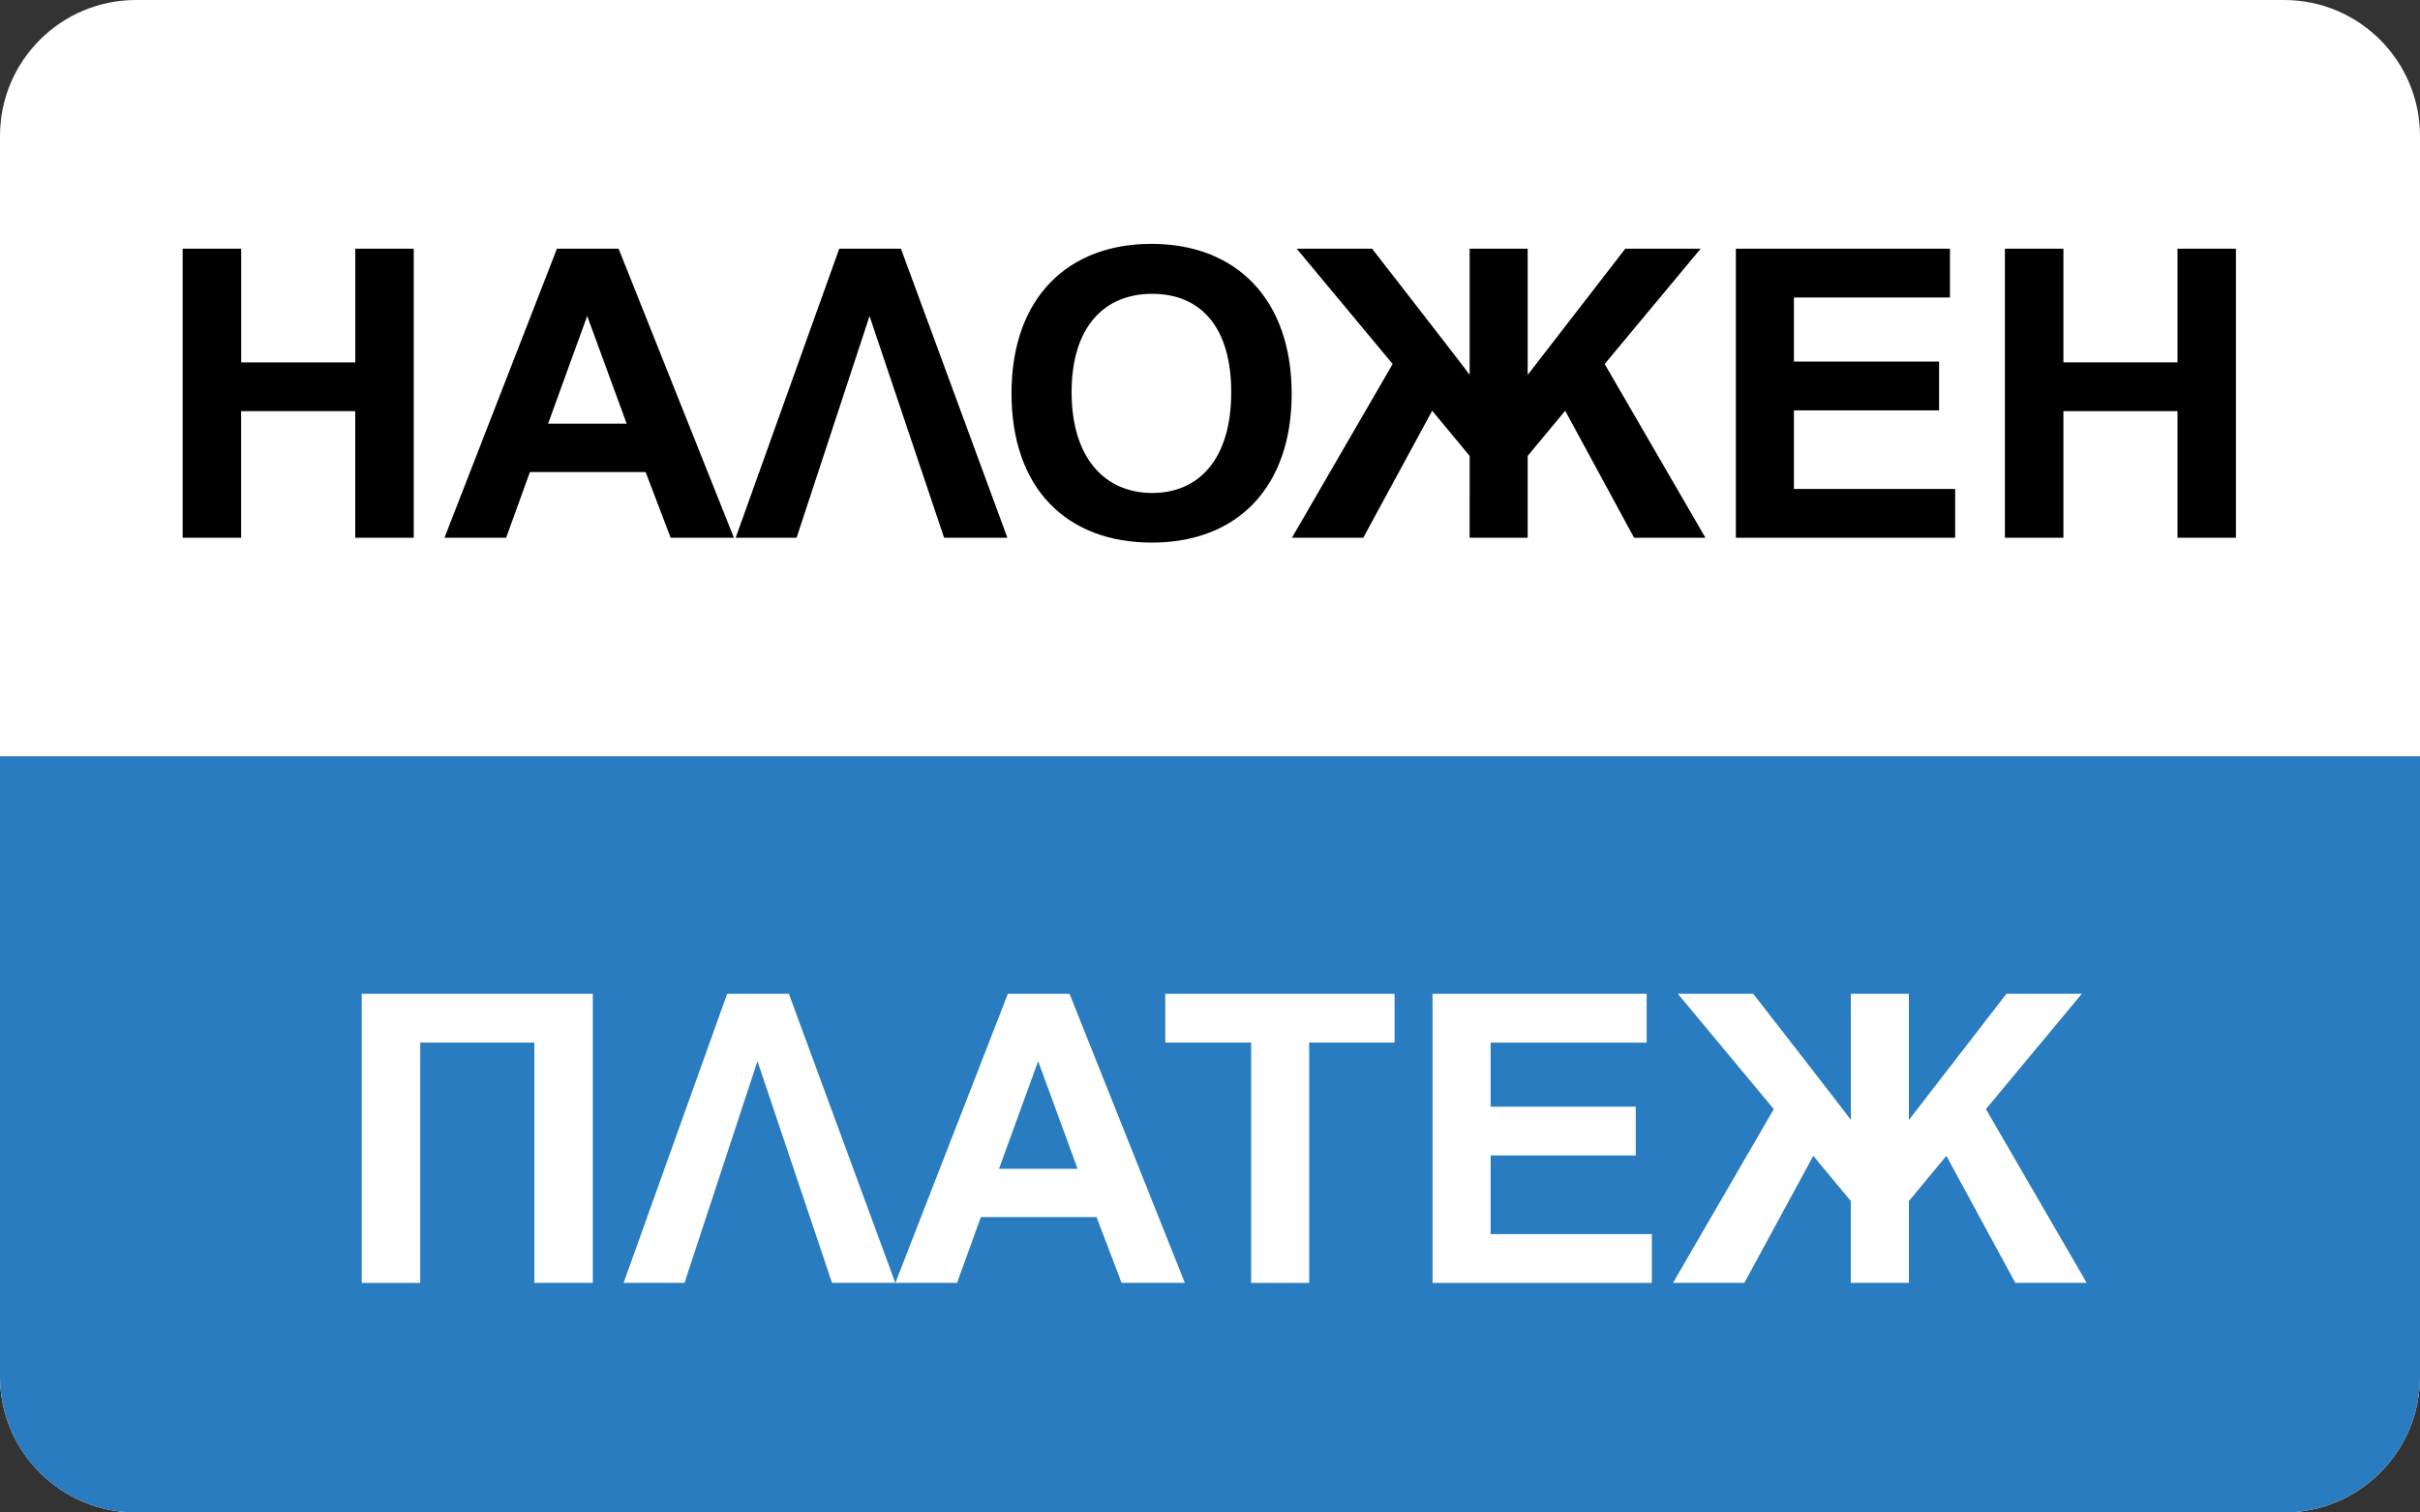
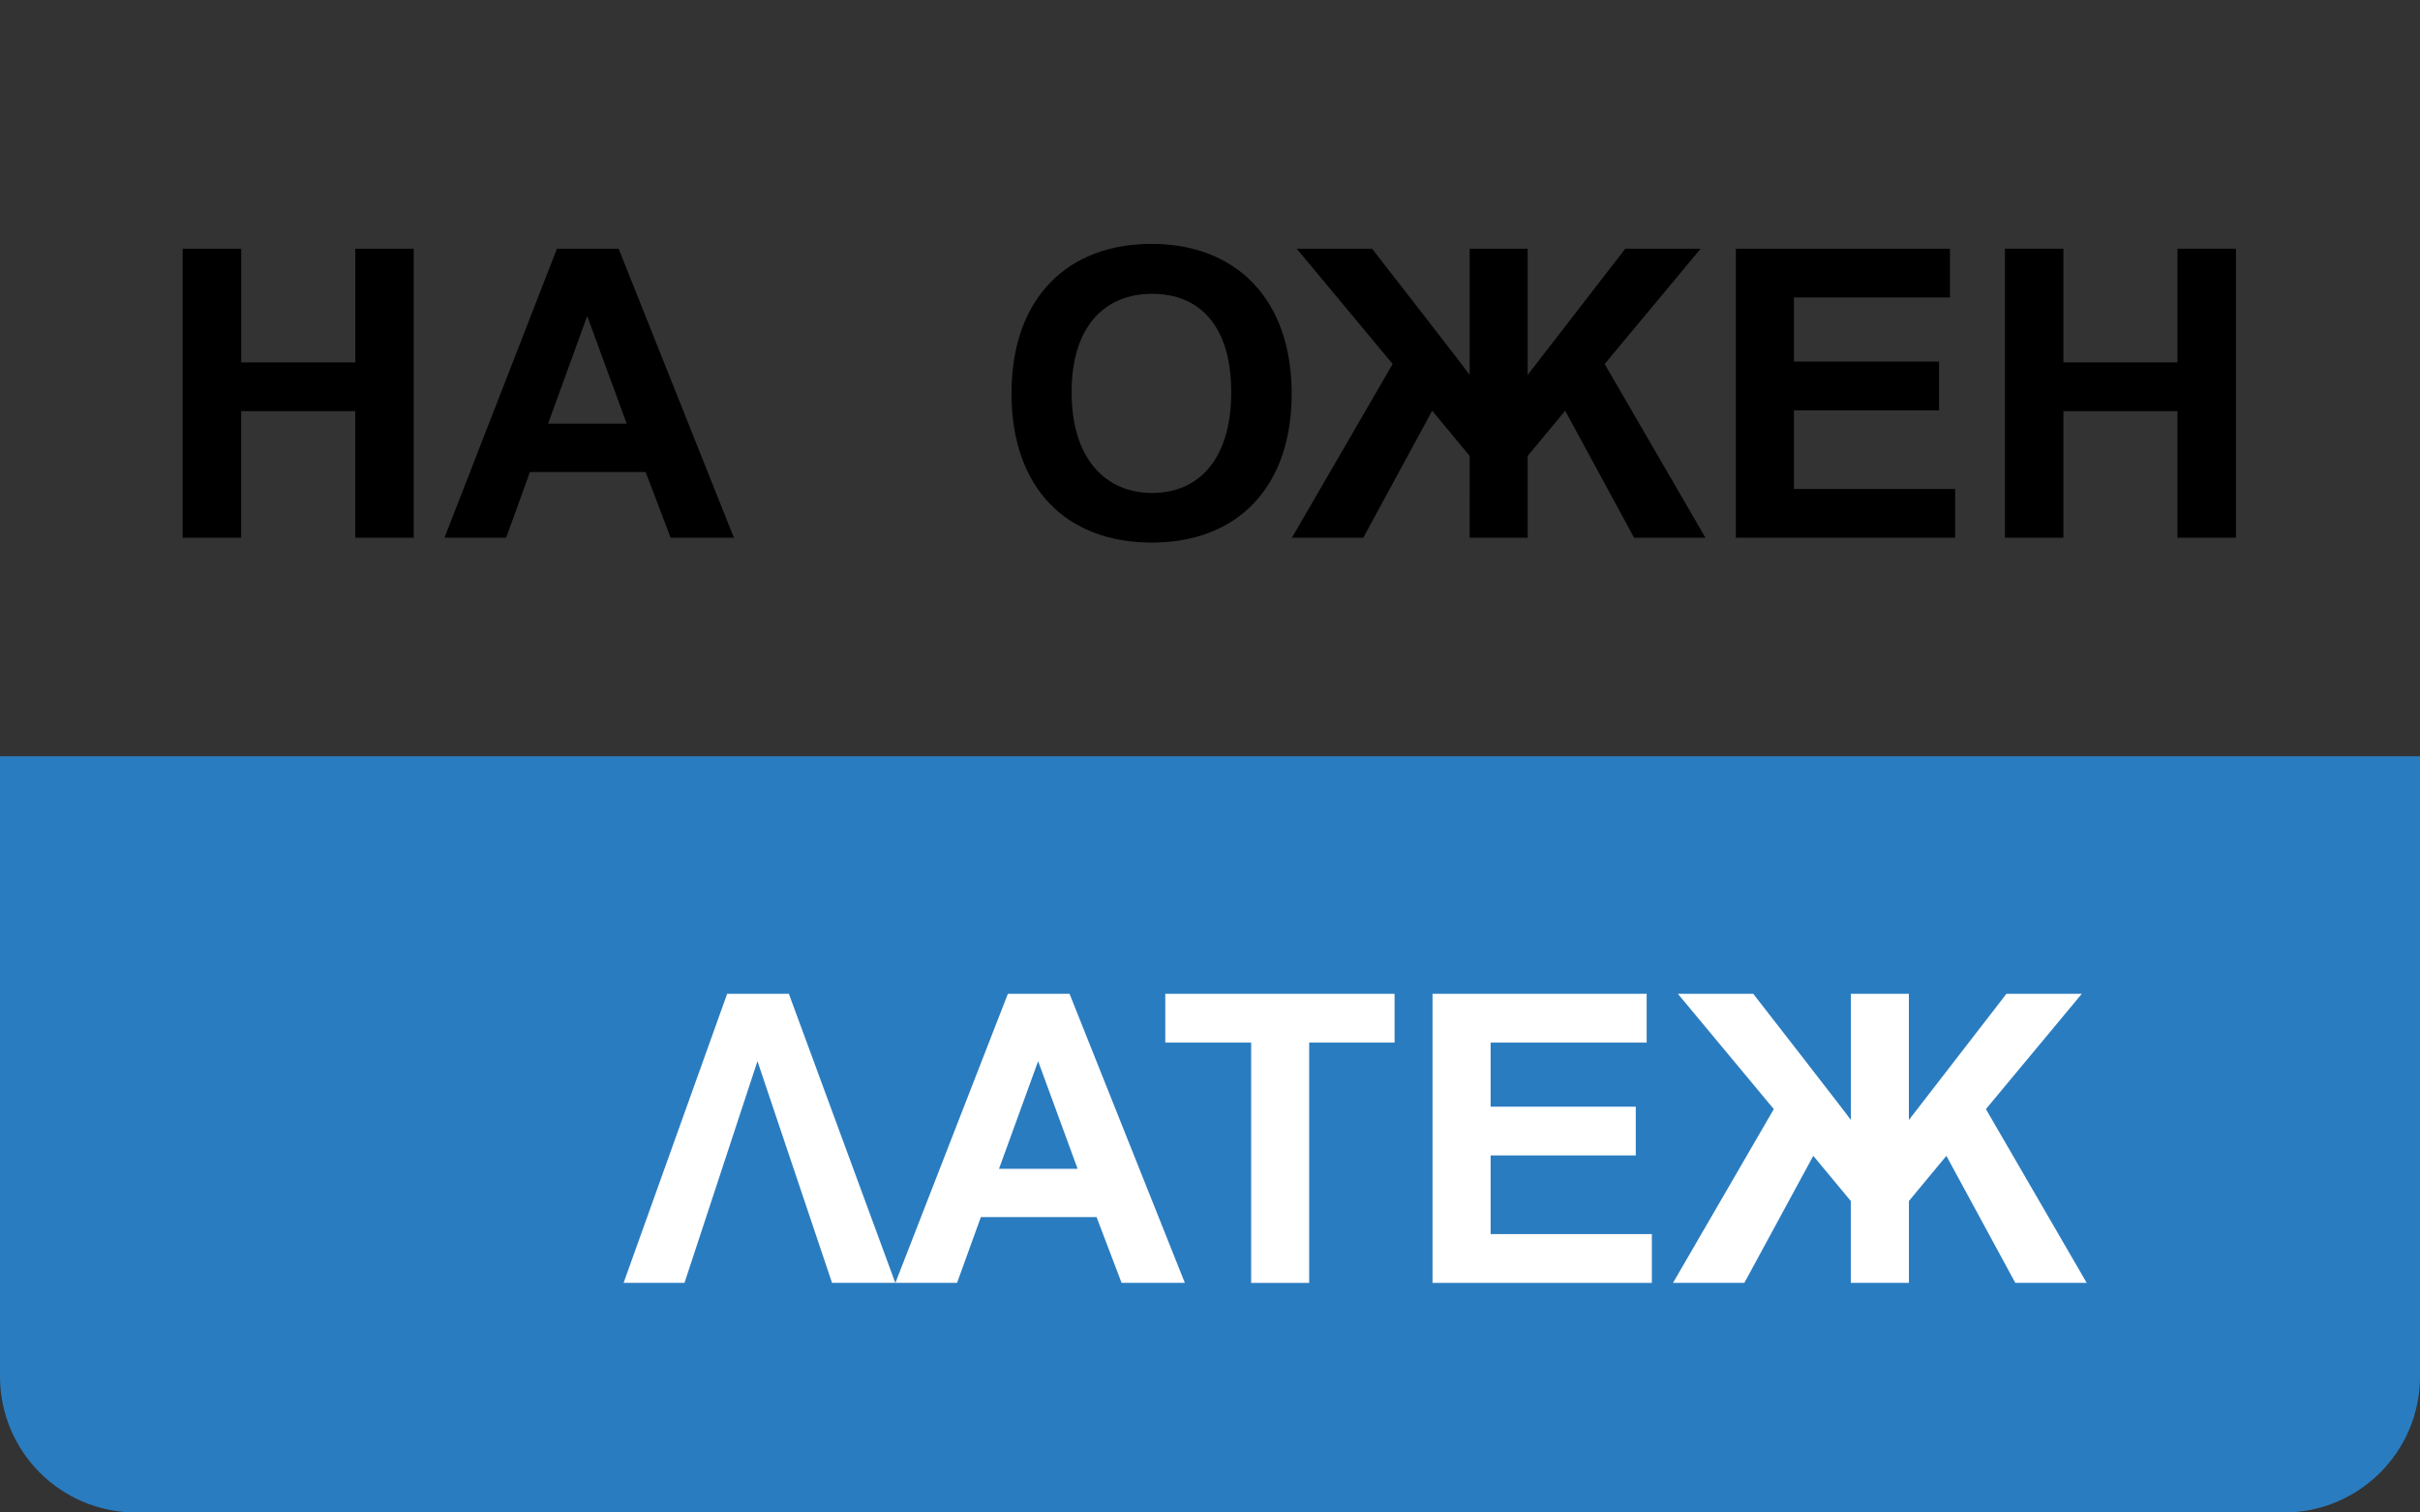
<svg xmlns="http://www.w3.org/2000/svg" version="1.1" id="Layer_1" x="0px" y="0px" viewBox="0 0 48 30" style="enable-background:new 0 0 48 30;" xml:space="preserve">
  <rect x="0" y="0" width="48" height="30" fill="#333333" stroke="none" />
  <style type="text/css">
	.st0{fill:#FFFFFF;}
	.st1{fill:#2A7CC0;}
</style>
-   <path class="st0" d="M45.302,30H2.698C1.208,30,0,28.792,0,27.302V2.698C0,1.208,1.208,0,2.698,0h42.605C46.792,0,48,1.208,48,2.698  v24.605C48,28.792,46.792,30,45.302,30z" />
  <path class="st1" d="M48,15v12.302C48,28.792,46.792,30,45.302,30H2.698C1.208,30,0,28.792,0,27.302V15" />
  <g>
    <path d="M3.624,4.933h1.16v2.255h2.263V4.933h1.159v5.733H7.046V8.155H4.783v2.511h-1.16V4.933z" />
    <path d="M11.047,4.933h1.223l2.287,5.733h-1.255l-0.496-1.303h-2.295l-0.472,1.303H8.816L11.047,4.933z M12.43,8.403l-0.783-2.135   l-0.776,2.135H12.43z" />
-     <path d="M16.646,4.933h1.224l2.111,5.733h-1.255l-1.479-4.397l-1.447,4.397h-1.208L16.646,4.933z" />
    <path d="M22.838,4.837c1.687,0,2.782,1.103,2.782,2.974c0,1.831-1.055,2.951-2.774,2.951c-1.695,0-2.783-1.08-2.783-2.958   C20.063,5.885,21.199,4.837,22.838,4.837z M22.854,9.778c0.912,0,1.567-0.655,1.567-1.999c0-1.312-0.624-1.951-1.567-1.951   c-0.952,0-1.599,0.656-1.599,1.951C21.255,9.099,21.927,9.778,22.854,9.778z" />
    <path d="M27.623,7.22L25.72,4.933h1.495c0,0,1.935,2.487,1.935,2.503V4.933h1.151v2.503l1.936-2.503h1.495L31.828,7.22l1.999,3.446   h-1.415l-1.367-2.519l-0.744,0.896v1.623h-1.151V9.043l-0.743-0.896l-1.367,2.519h-1.415L27.623,7.22z" />
    <path d="M34.431,4.933h4.246v0.968h-3.095v1.271h2.879v0.967h-2.879v1.56h3.198v0.967h-4.35V4.933z" />
    <path d="M39.767,4.933h1.16v2.255h2.263V4.933h1.159v5.733h-1.159V8.155h-2.263v2.511h-1.16V4.933z" />
  </g>
  <g>
-     <path class="st0" d="M7.176,19.712h4.582v5.733h-1.159V20.68H8.335v4.766h-1.16V19.712z" />
    <path class="st0" d="M14.423,19.712h1.224l2.111,5.733h-1.255l-1.479-4.397l-1.447,4.397h-1.208L14.423,19.712z" />
    <path class="st0" d="M19.991,19.712h1.223l2.287,5.733h-1.255l-0.496-1.304h-2.295l-0.472,1.304H17.76L19.991,19.712z    M21.374,23.183l-0.783-2.135l-0.776,2.135H21.374z" />
    <path class="st0" d="M23.112,19.712h4.549v0.968h-1.694v4.766h-1.151V20.68h-1.703V19.712z" />
    <path class="st0" d="M28.415,19.712h4.246v0.968h-3.095v1.271h2.879v0.967h-2.879v1.56h3.198v0.968h-4.35V19.712z" />
    <path class="st0" d="M35.183,21.999l-1.903-2.287h1.495c0,0,1.936,2.487,1.936,2.503v-2.503h1.151v2.503l1.935-2.503h1.495   l-1.902,2.287l1.999,3.446h-1.416l-1.367-2.519l-0.743,0.896v1.623H36.71v-1.623l-0.744-0.896l-1.367,2.519h-1.415L35.183,21.999z" />
  </g>
</svg>